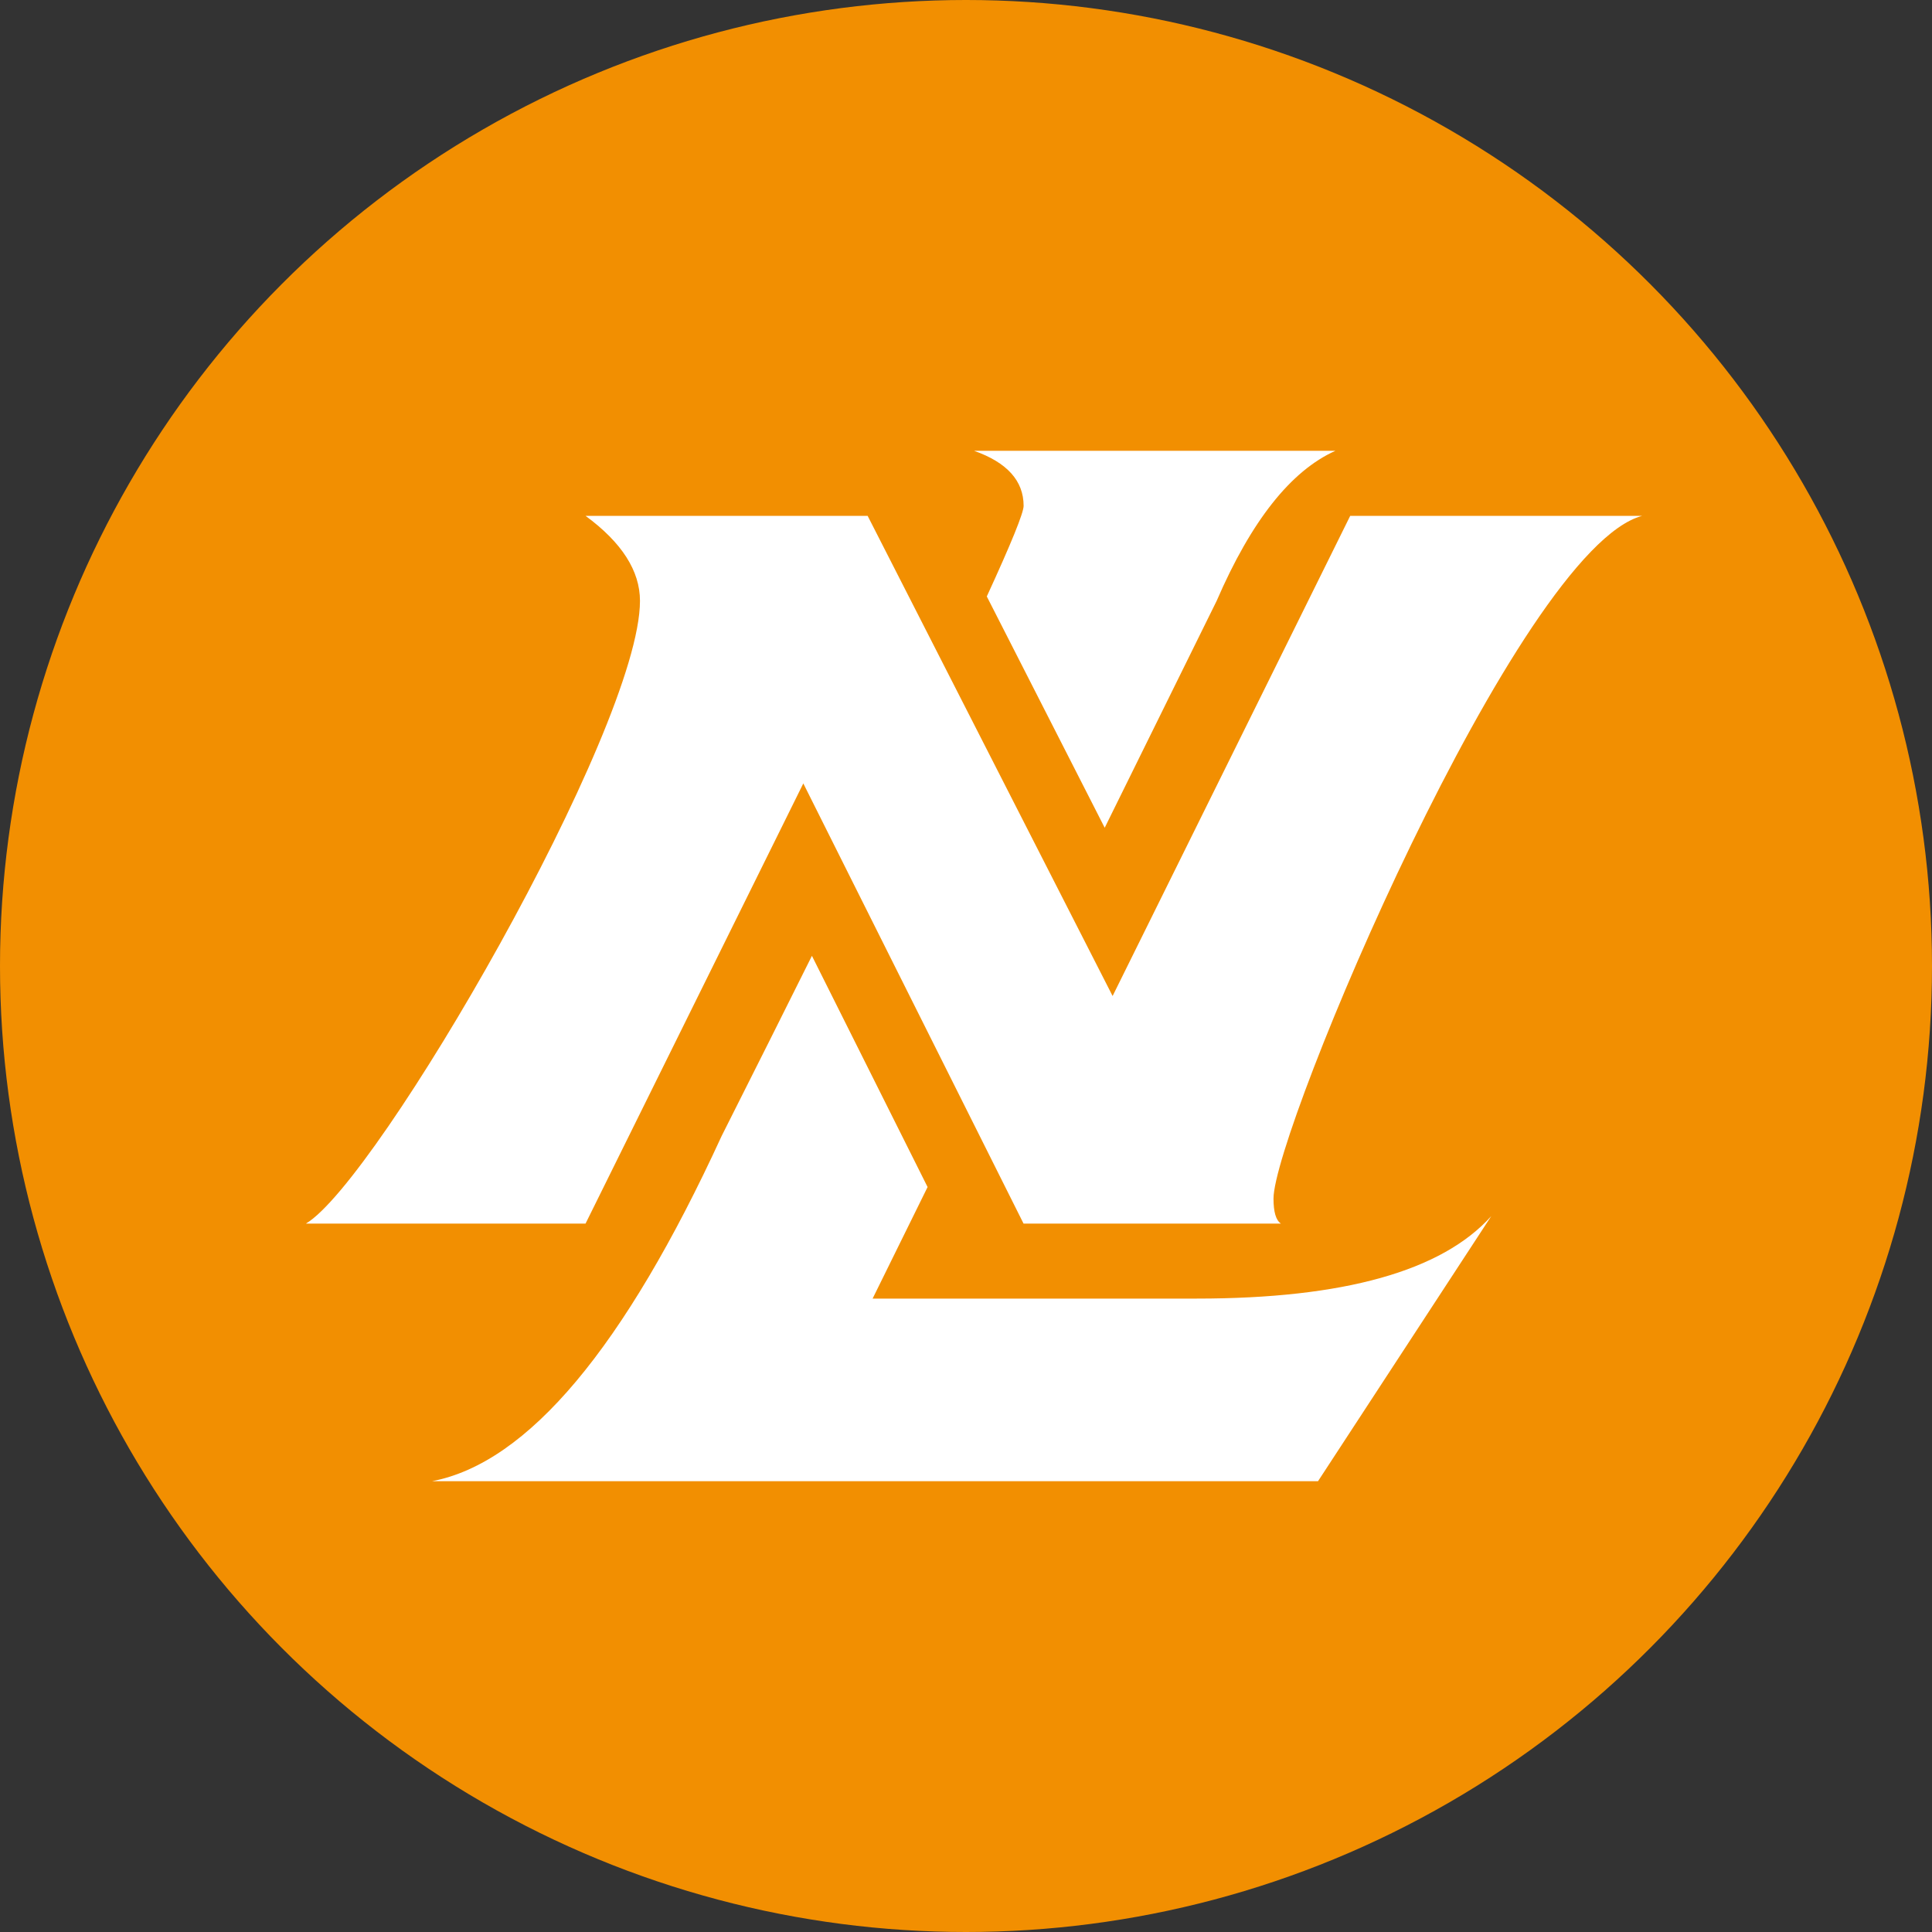
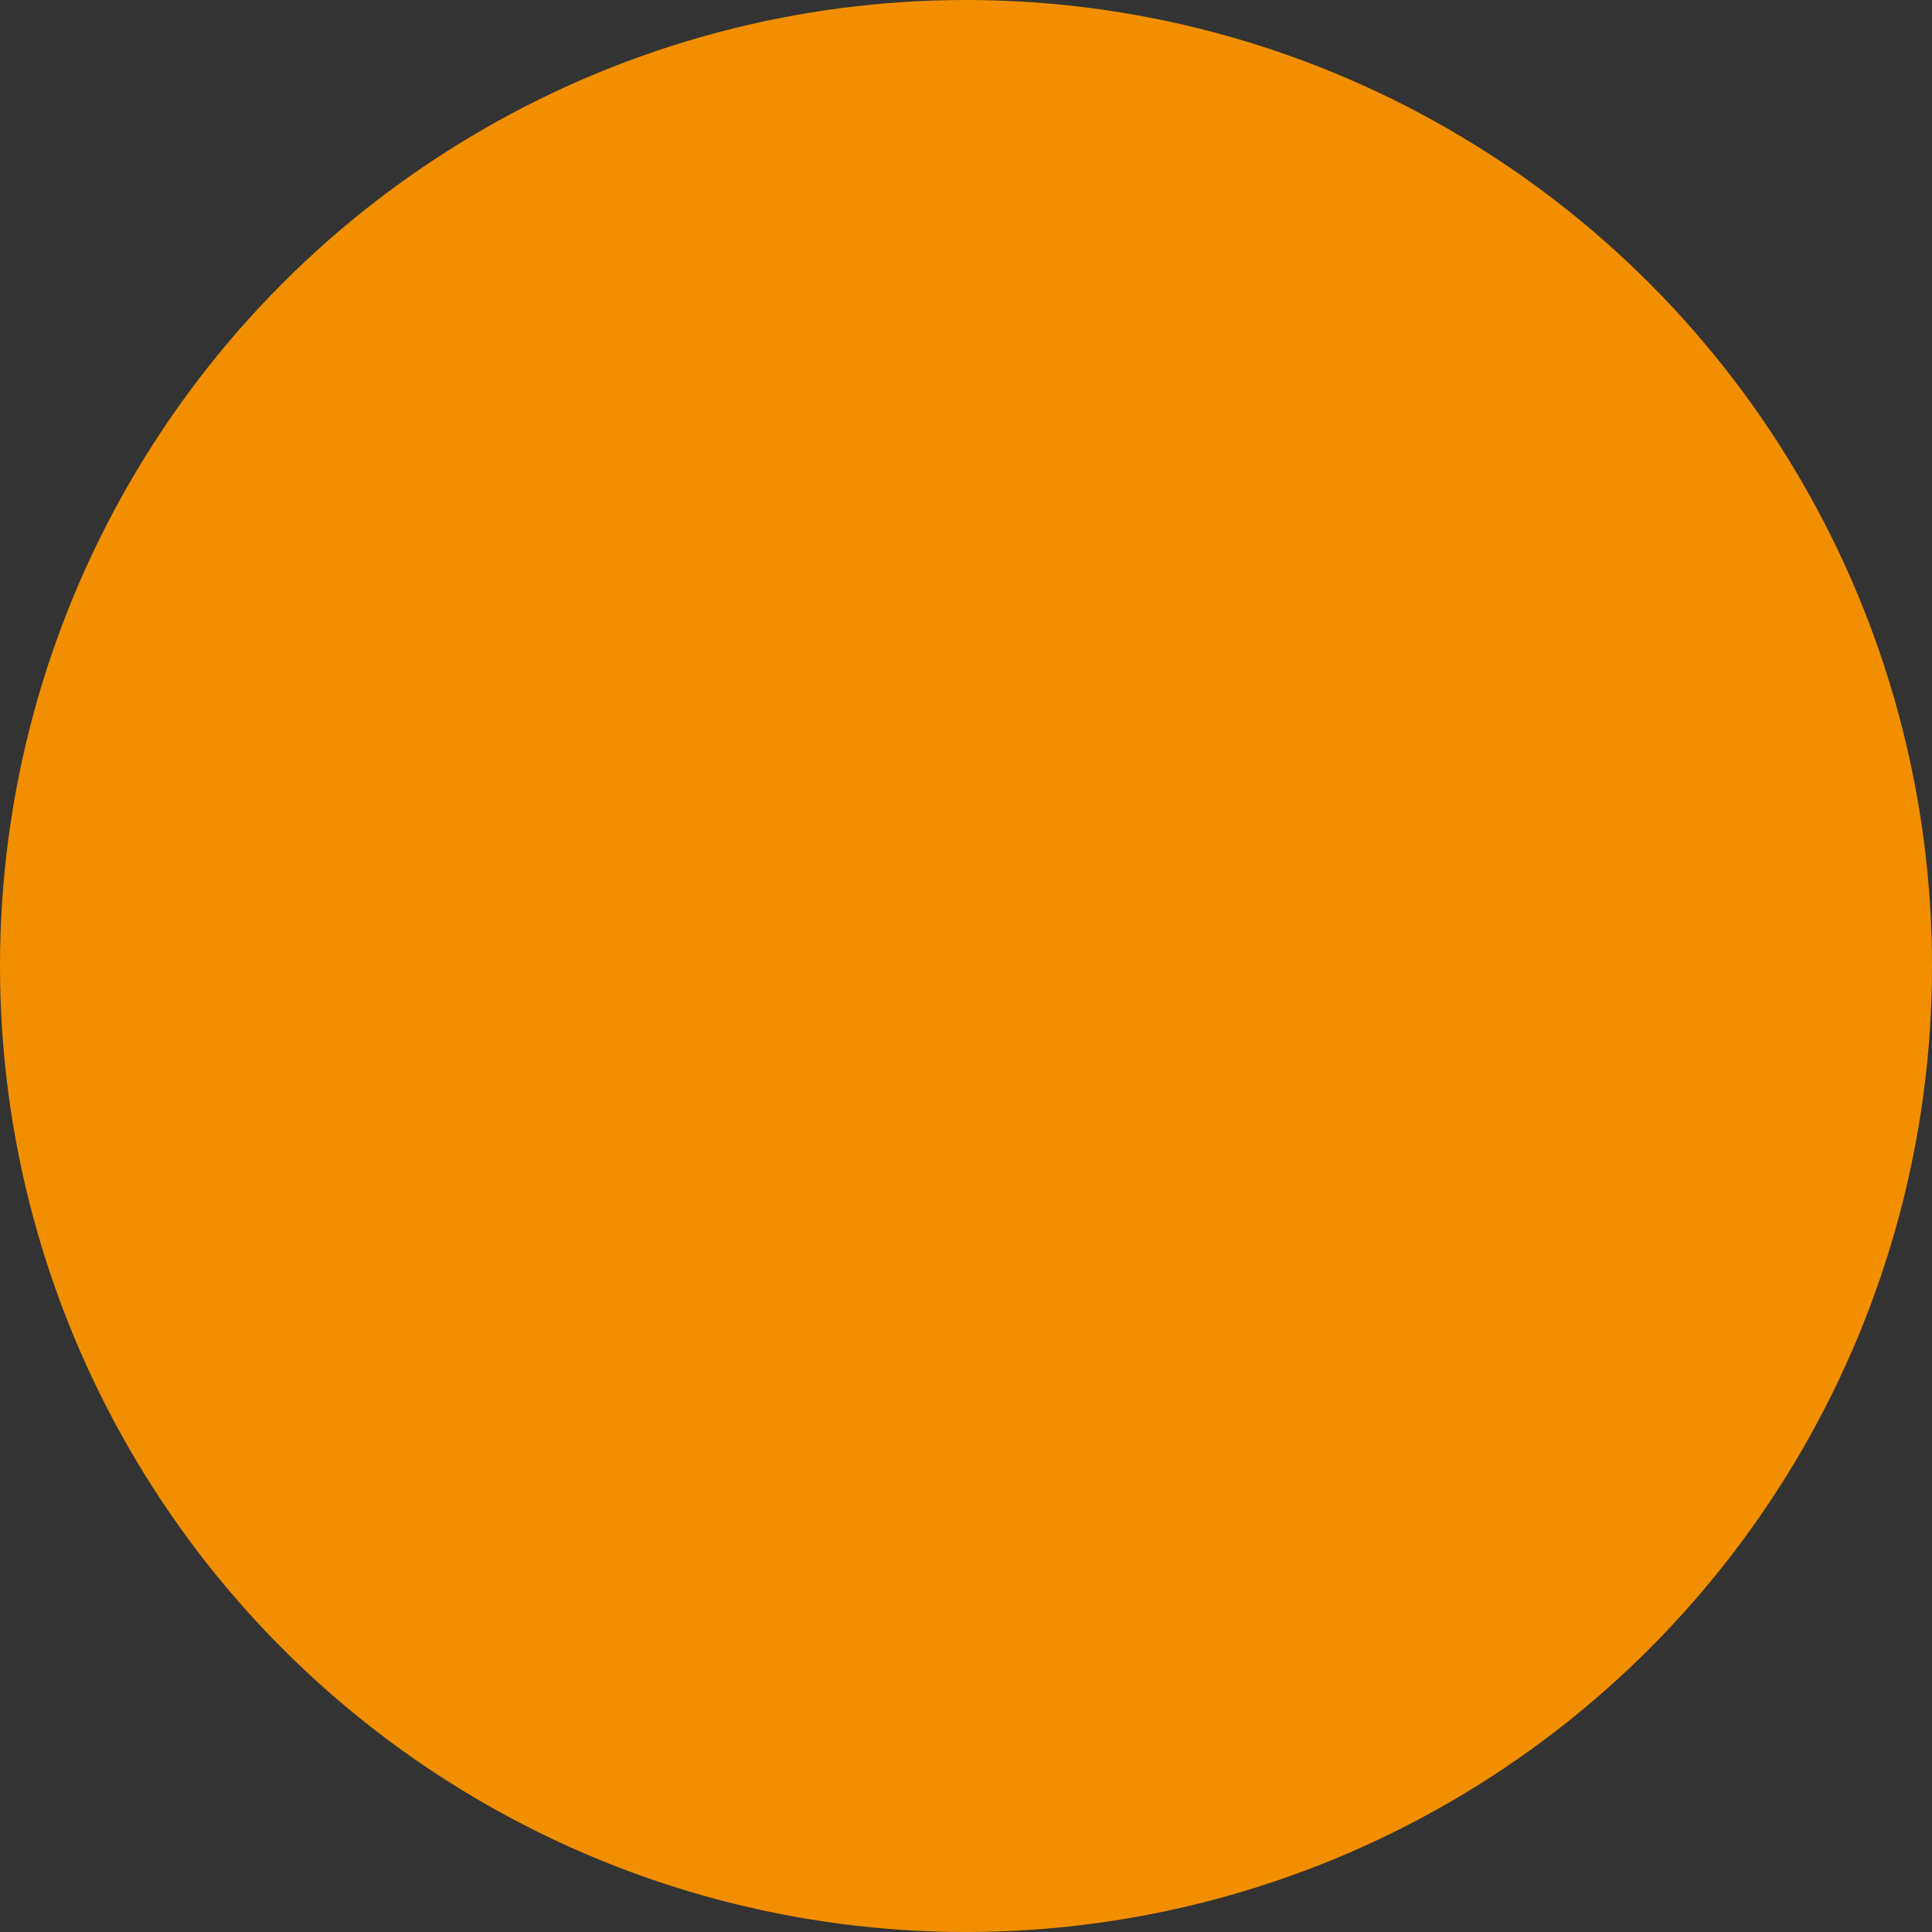
<svg xmlns="http://www.w3.org/2000/svg" width="68" height="68" viewBox="0 0 68 68" fill="none">
  <rect x="0" y="0" width="68" height="68" fill="#333333" stroke="none" />
  <circle cx="34" cy="34" r="34" fill="#F28F01" />
-   <path fill-rule="evenodd" clip-rule="evenodd" d="M38.882 29.134L34.732 20.993C35.596 19.116 36.028 18.049 36.028 17.804C36.028 16.923 35.446 16.278 34.285 15.867H47.001C45.434 16.571 44.041 18.331 42.822 21.149L38.882 29.134ZM32.648 41.78L30.713 45.706H42.123C47.29 45.706 50.745 44.739 52.487 42.804L46.39 52.133H15.209C18.576 51.487 21.973 47.44 25.398 39.986C26.553 37.695 27.611 35.579 28.577 33.642L32.648 41.78ZM22.525 21.149C22.525 25.633 13.291 41.571 10.767 43.067H20.609L28.274 27.574L36.026 43.067H45.084C44.908 42.949 44.823 42.655 44.823 42.186C44.823 39.801 53.445 19.299 57.8 18.156H47.523L39.16 35.056L30.538 18.156H20.609C21.886 19.094 22.525 20.093 22.525 21.149Z" fill="white" />
</svg>